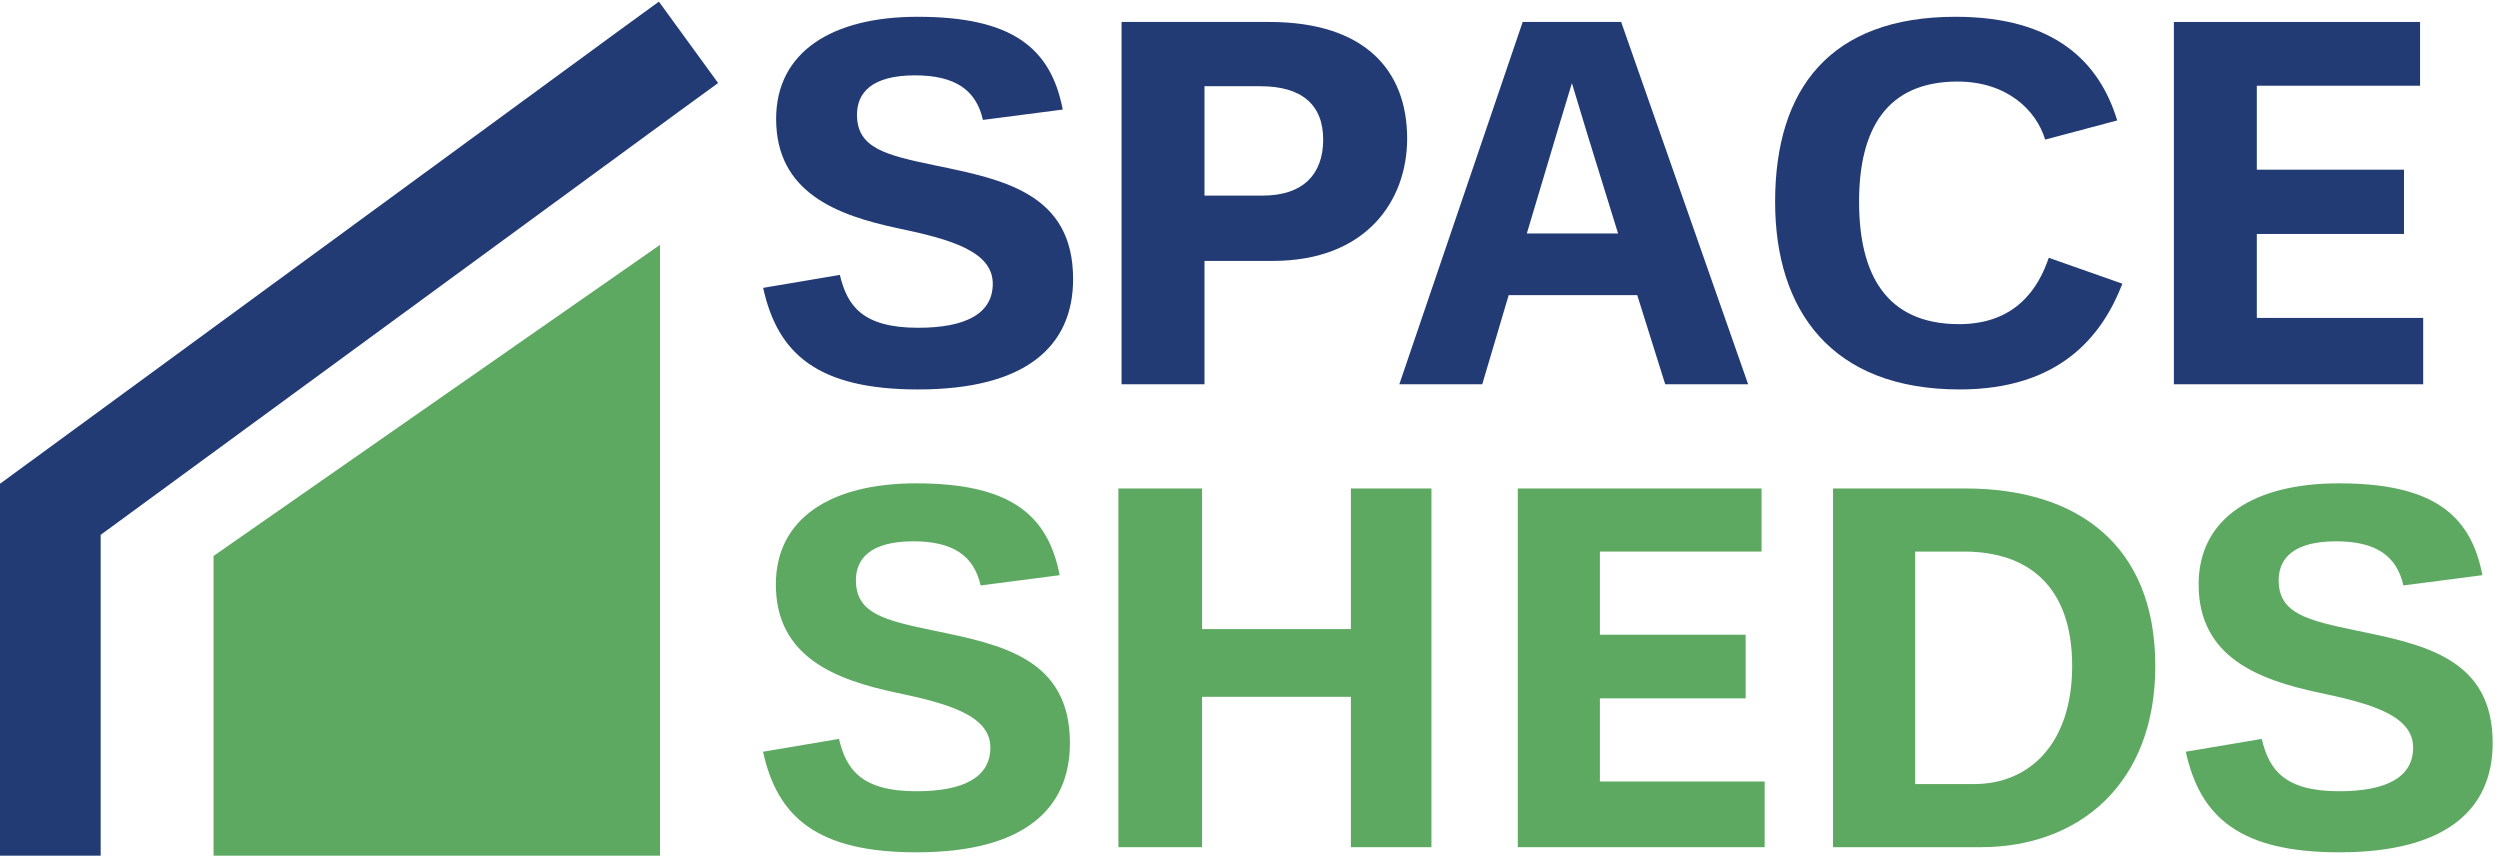
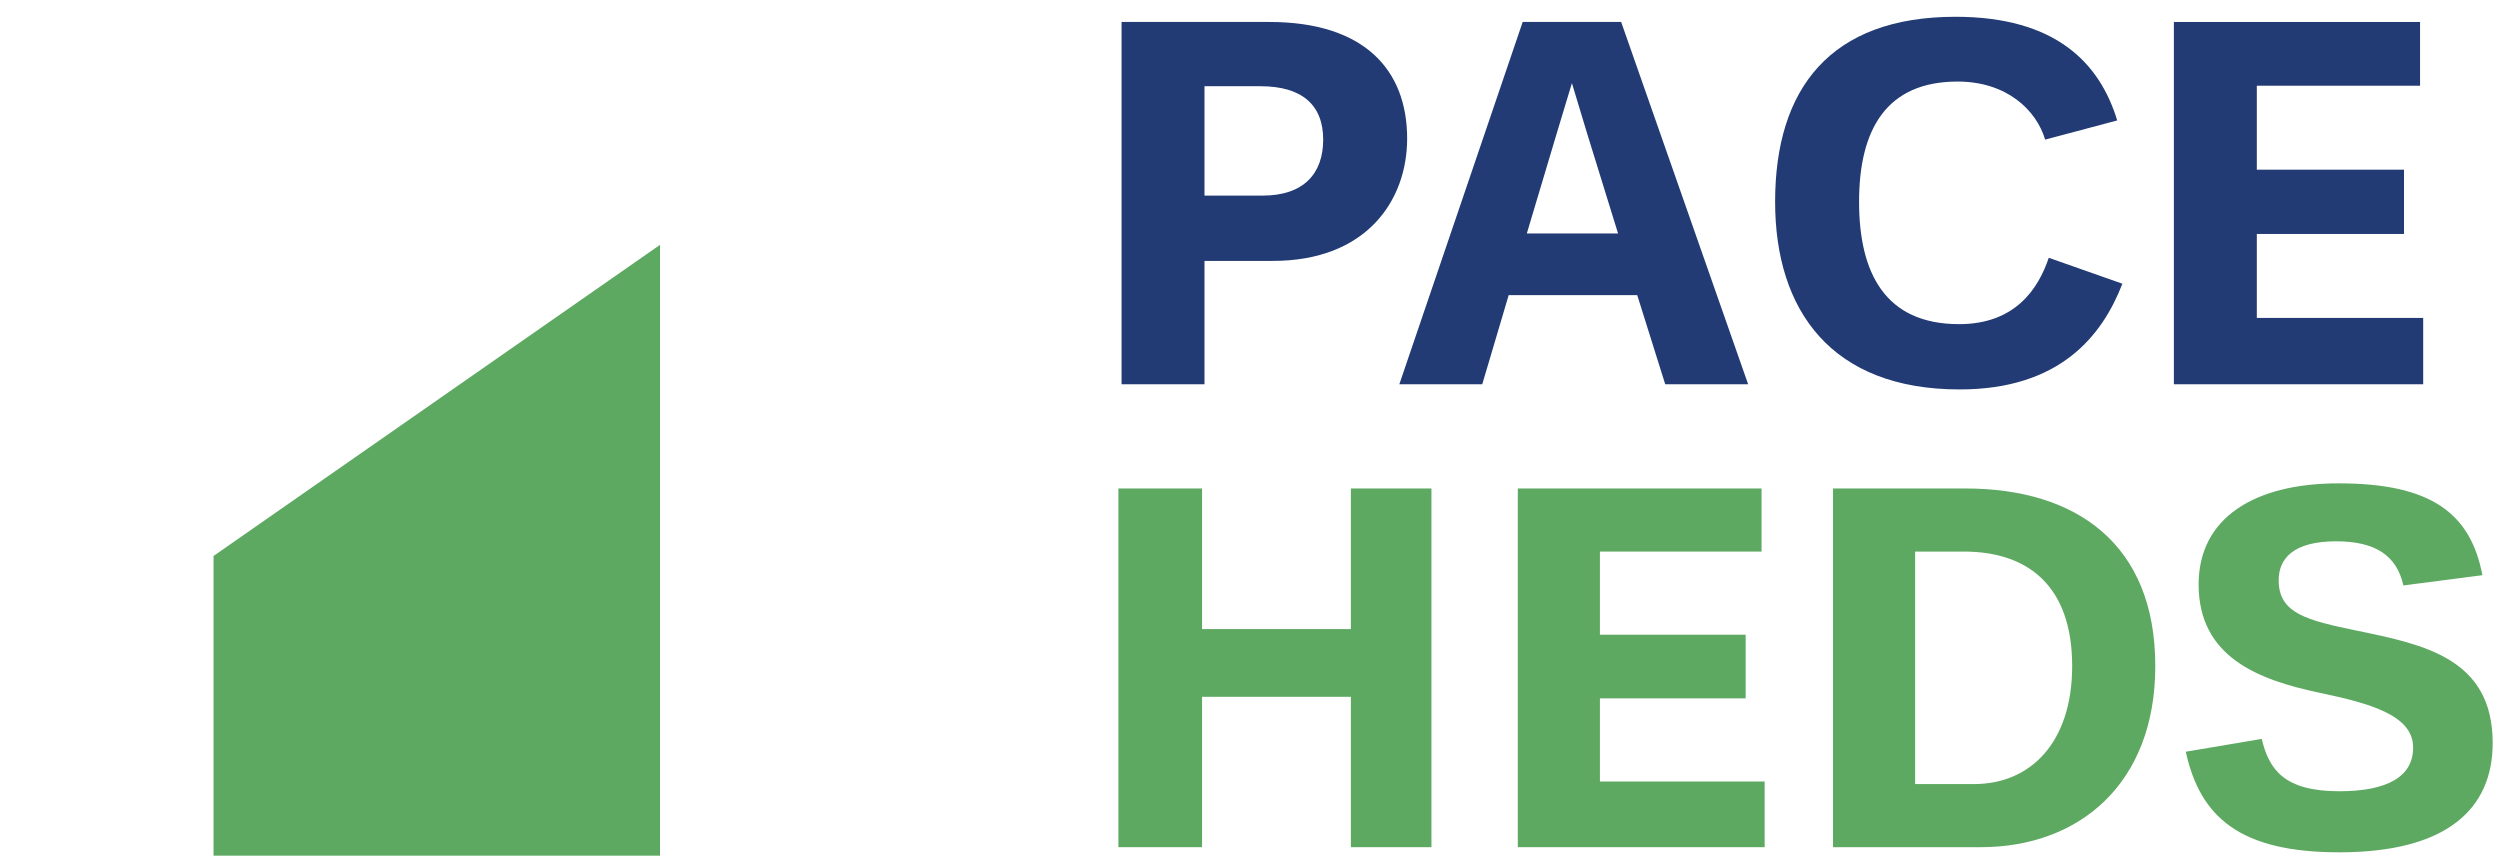
<svg xmlns="http://www.w3.org/2000/svg" width="149" height="51" viewBox="0 0 149 51" fill="none">
-   <path d="M63.957 16.631C63.957 20.616 61.177 23.211 54.721 23.211C48.759 23.211 46.349 21.11 45.484 17.156L50.056 16.384C50.489 18.206 51.385 19.535 54.721 19.535C57.594 19.535 59.169 18.67 59.169 16.909C59.169 14.963 56.605 14.252 53.516 13.604C49.871 12.831 46.257 11.472 46.257 7.086C46.257 3.07 49.624 1 54.69 1C60.281 1 62.629 2.823 63.34 6.53L58.582 7.147C58.181 5.356 56.914 4.491 54.535 4.491C51.941 4.491 51.076 5.541 51.076 6.838C51.076 8.846 52.806 9.248 55.771 9.866C59.818 10.7 63.957 11.534 63.957 16.631Z" fill="#223B74" />
  <path d="M83.866 8.259C83.866 11.966 81.426 15.55 75.865 15.55H71.788V22.902H66.845V1.309H75.649C81.302 1.309 83.866 4.151 83.866 8.259ZM78.862 8.321C78.862 6.252 77.595 5.139 75.124 5.139H71.788V11.658H75.248C77.719 11.658 78.862 10.329 78.862 8.321Z" fill="#223B74" />
  <path d="M89.918 17.589L88.342 22.902H83.4L90.752 1.309H96.621L104.189 22.902H99.247L97.579 17.589H89.918ZM94.582 7.92L93.686 4.954L92.79 7.92L90.999 13.913H96.436L94.582 7.92Z" fill="#223B74" />
  <path d="M116.794 23.211C109.164 23.211 105.797 18.515 105.797 12.028C105.797 5.263 109.102 1 116.547 1C122.478 1 125.135 3.718 126.185 7.178L121.891 8.321C121.366 6.56 119.605 4.861 116.67 4.861C112.438 4.861 110.801 7.703 110.801 12.028C110.801 16.26 112.346 19.319 116.763 19.319C120.13 19.319 121.49 17.187 122.107 15.364L126.494 16.909C125.289 20.029 122.756 23.211 116.794 23.211Z" fill="#223B74" />
  <path d="M129.563 22.902V1.309H144.236V5.109H134.506V10.113H143.279V13.944H134.506V18.948H144.422V22.902H129.563Z" fill="#223B74" />
-   <path d="M63.767 44.283C63.767 48.228 61.014 50.798 54.622 50.798C48.719 50.798 46.333 48.718 45.477 44.803L50.003 44.038C50.431 45.843 51.318 47.158 54.622 47.158C57.466 47.158 59.026 46.301 59.026 44.558C59.026 42.631 56.487 41.928 53.429 41.285C49.82 40.521 46.241 39.175 46.241 34.832C46.241 30.856 49.575 28.807 54.591 28.807C60.127 28.807 62.452 30.611 63.155 34.281L58.445 34.893C58.047 33.119 56.793 32.263 54.438 32.263C51.869 32.263 51.013 33.303 51.013 34.587C51.013 36.575 52.725 36.973 55.661 37.585C59.668 38.41 63.767 39.236 63.767 44.283Z" fill="#5EA962" />
  <path d="M80.512 50.492V41.53H71.642V50.492H66.656V29.113H71.642V37.493H80.512V29.113H85.314V50.492H80.512Z" fill="#5EA962" />
  <path d="M90.461 50.492V29.113H104.989V32.874H95.355V37.829H104.041V41.622H95.355V46.577H105.173V50.492H90.461Z" fill="#5EA962" />
  <path d="M123.501 39.695C123.501 34.924 120.871 32.874 117.048 32.874H114.142V46.73H117.659C120.993 46.73 123.501 44.283 123.501 39.695ZM128.456 39.695C128.456 46.73 123.899 50.492 118.057 50.492H109.248V29.113H117.139C123.746 29.113 128.456 32.416 128.456 39.695Z" fill="#5EA962" />
  <path d="M148.564 44.283C148.564 48.228 145.811 50.798 139.419 50.798C133.516 50.798 131.13 48.718 130.273 44.803L134.8 44.038C135.228 45.843 136.115 47.158 139.419 47.158C142.263 47.158 143.823 46.301 143.823 44.558C143.823 42.631 141.284 41.928 138.226 41.285C134.617 40.521 131.038 39.175 131.038 34.832C131.038 30.856 134.372 28.807 139.388 28.807C144.924 28.807 147.248 30.611 147.952 34.281L143.242 34.893C142.844 33.119 141.59 32.263 139.235 32.263C136.666 32.263 135.809 33.303 135.809 34.587C135.809 36.575 137.522 36.973 140.458 37.585C144.465 38.41 148.564 39.236 148.564 44.283Z" fill="#5EA962" />
-   <path d="M3 50.999V30.354L38.797 4.151L41.035 2.523" stroke="#223B74" stroke-width="6" stroke-miterlimit="10" />
  <path d="M12.727 50.999V33.135L39.337 14.592V50.999H12.727Z" fill="#5EA962" />
</svg>